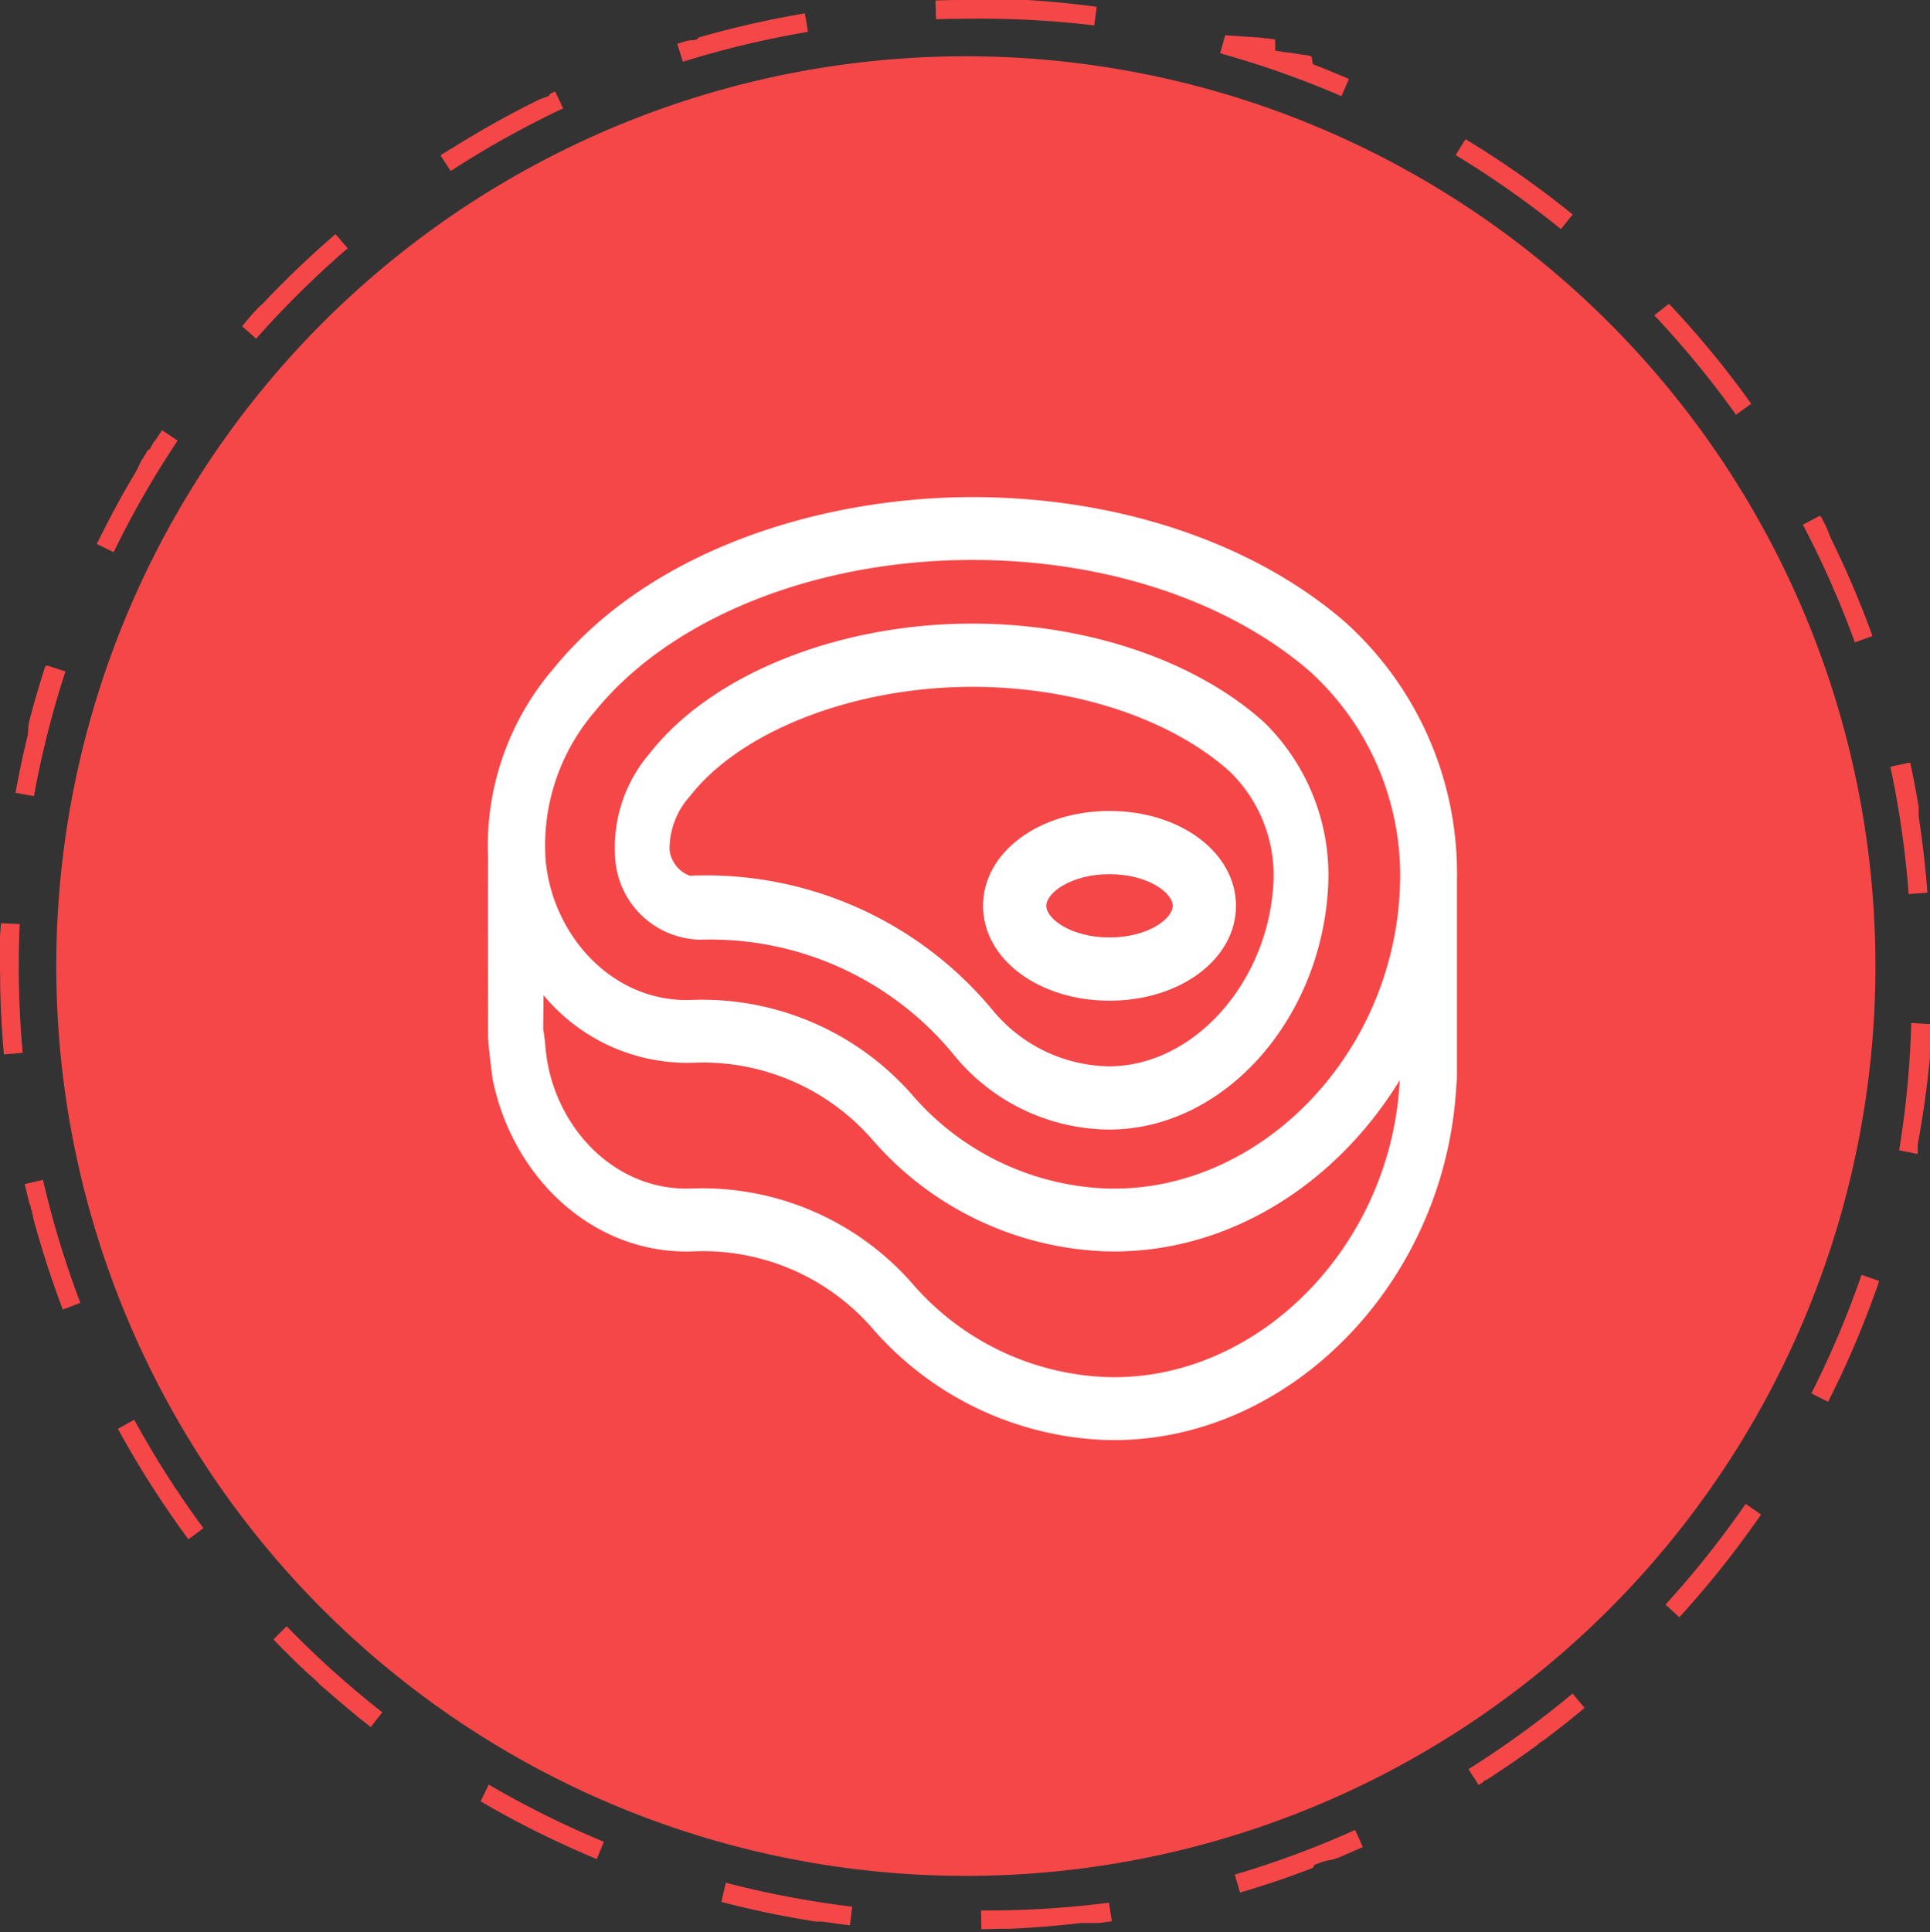
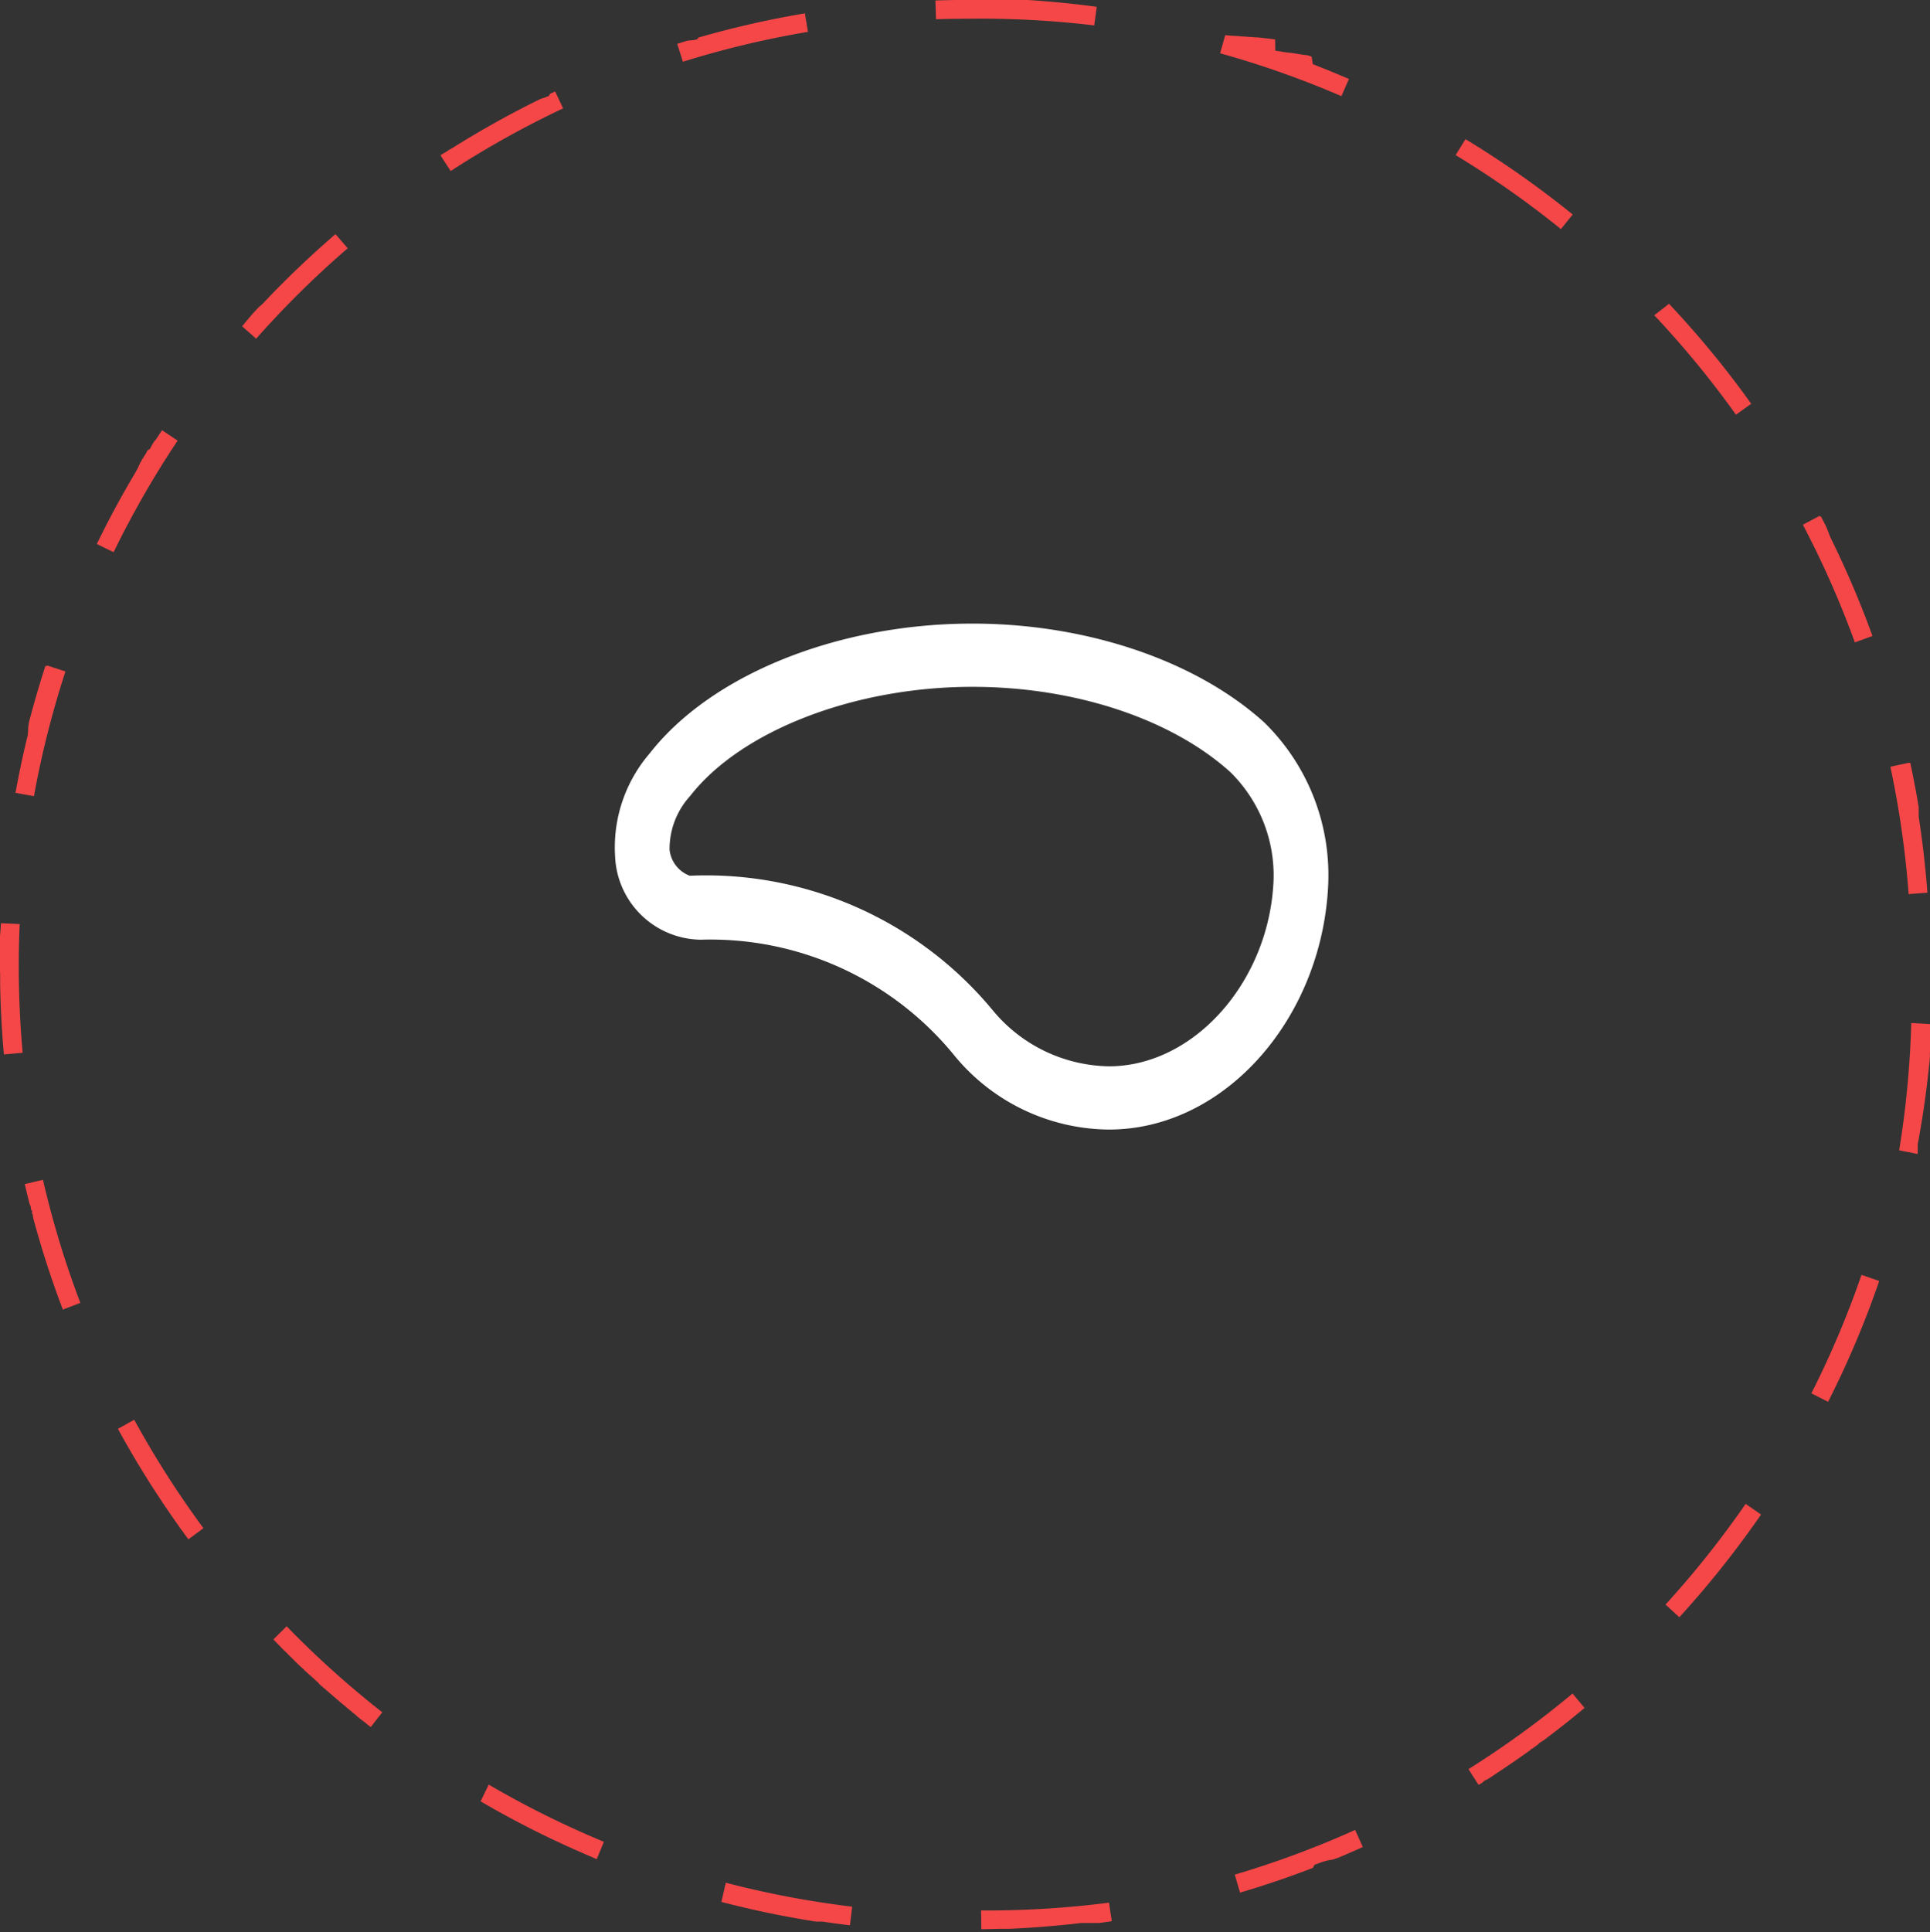
<svg xmlns="http://www.w3.org/2000/svg" width="102.909" height="102.994" viewBox="0 0 102.909 102.994">
  <rect x="0" y="0" width="102.909" height="102.994" fill="#333333" stroke="none" />
  <g id="Group_587" data-name="Group 587" transform="translate(-260 -2449)">
-     <path id="Path_11360" data-name="Path 11360" d="M48.5,0A48.5,48.5,0,1,1,0,48.5,48.5,48.5,0,0,1,48.5,0Z" transform="translate(263 2452)" fill="#f54748" />
    <path id="Ellipse_104" data-name="Ellipse 104" d="M51.5,0h3.061l.041,0h0l.041,0,.041,0,.041,0,.041,0h0l.041,0q1.856.118,3.672.364l-.134.991A51.163,51.163,0,0,0,51.5,1V0ZM65.331,1.878l.021.006.012,0,.011,0,.012,0,.016,0,.015,0,.011,0,.012,0,.012,0,.018.005.013,0,.012,0,.011,0,.012,0,.012,0,.02.006.011,0,.012,0,.012,0,.011,0,.02.006.011,0,.012,0,.012,0,.012,0,.019.005.012,0,.012,0,.011,0,.012,0,.02.006.012,0,.011,0,.012,0,.011,0,.018.005.014,0,.011,0,.011,0,.012,0,.015,0,.016,0,.012,0,.012,0,.012,0,.013,0,.018.005.012,0,.011,0,.012,0,.012,0,.019.006.011,0,.012,0,.012,0,.012,0,.02.006.012,0,.011,0,.012,0,.012,0,.019.006.012,0,.012,0,.011,0,.011,0,.018.005.013,0,.012,0,.011,0,.012,0,.017,0,.014,0,.012,0,.011,0,.012,0,.014,0,.017.005.011,0,.012,0,.011,0,.013,0,.019.006.012,0,.011,0,.012,0,.013,0,.017.005.013,0,.011,0,.012,0,.011,0,.02.006.011,0,.012,0,.012,0,.012,0,.015,0,.016,0,.011,0,.013,0,.01,0,.019.006.012,0,.013,0,.01,0,.014,0,.009,0,.021.006.01,0,.013,0,.01,0,.017.005.012,0,.015,0,.011,0,.013,0,.01,0,.021.006.011,0,.012,0,.011,0,.014,0,.015,0,.015,0,.011,0,.011,0,.012,0,.02.006.01,0,.013,0,.011,0,.013,0,.011,0,.019.006.01,0,.013,0,.01,0,.018.006.011,0,.015,0,.01,0,.014,0,.009,0,.021.007.009,0,.014,0,.01,0,.017.006.01,0,.017.005.01,0,.014,0,.009,0,.021.007.009,0,.015,0,.01,0,.015,0,.012,0,.017.006.01,0,.014,0,.01,0,.021.007.008,0,.015,0,.01,0,.015,0,.008,0,.021.007.01,0,.014,0,.01,0,.017.005.012,0,.015.005.01,0,.014,0,.009,0,.021.007.008,0,.014,0,.01,0,.015.005.012,0,.017.006.01,0,.013,0,.01,0,.02.007.01,0,.014,0,.01,0,.014,0,.009,0,.02.007.01,0,.014,0,.01,0,.02.007.008,0L68,2.7l.009,0,.015.005.008,0,.021.007.009,0,.013,0,.01,0,.016.005.011,0,.016.006.01,0,.014,0,.009,0,.021.007.009,0,.014,0,.01,0,.015.005.009,0,.019.007.01,0,.013,0,.01,0,.021.007.007,0,.015.005.009,0,.015.005.009,0,.021.007.009,0,.014,0,.009,0,.018.006.01,0,.016.006.01,0,.014,0,.009,0,.021.007.009,0,.014,0,.01,0,.015.005.012,0,.017.006.01,0,.014,0,.009,0,.021.007.009,0,.013,0,.011,0,.014,0,.01,0,.02.007.01,0,.013,0,.01,0,.017.006.012,0,.014,0,.01,0,.013,0,.009,0,.02.007.01,0,.013,0,.01,0,.016.006.011,0,.016.006.01,0,.013,0,.01,0,.02.007.01,0,.013,0,.01,0,.014.005.012,0,.017.006.01,0,.012,0,.011,0,.019.007.009,0,.014.005.01,0,.013,0,.009,0,.02.007.009,0,.014.005.01,0,.016.006.013,0,.014.005.01,0,.012,0,.011,0,.02.007.01,0,.012,0,.011,0,.013,0,.015.006.014.005.011,0,.011,0,.011,0,.014.005.016.006.011,0,.012,0,.01,0,.019.007.012,0,.012,0,.01,0,.012,0,.011,0,.021.008.009,0,.013,0,.009,0,.023.008.009,0,.013,0,.009,0,.013,0,.008,0,.025.009.008,0,.013.005.008,0,.045.017.008,0,.014.005.007,0,.028.011,0,0,.015.006.007,0,.048.018,0,0,.015.006.006,0L70,3.421l.005,0,.016.006h0l.033.013h0l.016.006,0,0,.05.019h0l.017.007h0L70.2,3.5h0l.053.021h0l.018.007h0l.054.021h0q.8.316,1.6.659l-.4.918a50.3,50.3,0,0,0-6.466-2.285l.268-.963ZM78.141,7.417h0l.021.013h0l.045.028h0l.069.042h0l.046.028h0a51.646,51.646,0,0,1,5.536,3.907l-.629.777a50.814,50.814,0,0,0-5.613-3.943Zm10.852,8.777q.684.726,1.339,1.478h0l.089.1h0l.035.041h0l.053.061h0l.035.041h0l.035.041h0l.017.02v0l.034.04v0l.034.04v0l.016.019h0l.034.04,0,0,.034.04,0,0,.016.019h0l.017.021h0l.017.02,0,0,.034.04v0l.034.04,0,0,.016.019v0l.034.04,0,0,.034.04,0,0,.016.019h0l.017.02h0l.016.019,0,0,.033.039,0,0,.016.019h0l.017.02v0l.015.019,0,0,.033.04,0,0,.033.04,0,0,.016.019h0l.034.041,0,0,.033.041,0,0,.033.04,0,0,.015.018,0,0,.033.04,0,0,.033.041h0l.016.019h0l.033.041,0,0,.033.041h0l.034.041h0l.017.02h0l.034.041h0l.034.041h0l.016.02h0l.034.042v0l.034.042h0l.051.063h0l.034.042h0l.084.106v0l.033.042h0q.8,1.008,1.547,2.055l-.814.581a50.931,50.931,0,0,0-4.356-5.3Zm8.112,11.358.171.329h0l.035.068v0l.025.048,0,0,.008.015,0,0,.015.03v0l.007.014,0,.005.007.015h0l.015.03,0,.006.007.014,0,.005.016.03h0l.007.013,0,.008.006.013,0,.007.012.023,0,.008.006.012,0,.009.01.019.005.01.006.011,0,.01.006.011.007.013.007.015.006.012.005.01.006.013,0,.008.01.019,0,.01.006.012,0,.009.01.019,0,.007.008.016,0,.008.007.014,0,.007.01.02,0,.006.008.016,0,.007.011.021v0l.01.02,0,.006.009.018,0,0,.011.022,0,0,.009.018,0,.005.022.045,0,0,.01.02v0l.011.023v0l.01.021,0,0,.023.046v0l.011.023h0l.012.024h0l.011.023v0l.023.048h0l.035.073h0a51.182,51.182,0,0,1,2.065,4.891l-.94.341a50.391,50.391,0,0,0-2.772-6.273l.885-.466Zm4.755,13.121q.242,1.133.435,2.285h0L102.3,43v0l.006.037v0l0,.017v0l0,.018v0l0,.017v0l0,.018v0l0,.016v0l0,.018v0l0,.014v0l0,.017v0l0,.013v.005l0,.017v.005l0,.012v.007l0,.015v.007l0,.011V43.3l0,.013,0,.01v.026l0,.014v.007l0,.01v.008l0,.016v.007l0,.01v.006l0,.017v.007l0,.01v.005l0,.021v0l0,.012v0l0,.024h0l0,.013v0q.31,2,.465,4.052l-1,.075a50.656,50.656,0,0,0-.975-6.79l.978-.209Zm.05,13.861,1,.059v1.023l0,.021v.021l0,.021v.02l0,.023h0v.016l0,.036v0l0,.037v0l0,.036v.005l0,.036v.018l0,.024v0l0,.038v0l0,.038v0l0,.039v0l-.007.082h0v.013h0l0,.041h0l0,.041v0l0,.04h0l0,.04h0l0,.04h0l0,.04h0q-.22,2.326-.643,4.589v0l0,.024h0l0,.012v0l-.007.036v0l0,.02v0l0,.011v.005l0,.021v0l0,.01v.007l0,.018v.005l0,.01V61.2l0,.009,0,.012,0,.011v.007l0,.01,0,.014,0,.008,0,.009,0,.008,0,.015v.007l0,.011v.007l0,.016v.005l0,.012v.006l0,.016v0l0,.012v.007l0,.016v0l0,.015v.005l0,.017h0l0,.016v0l-.007.036v.008l-.981-.194A50.744,50.744,0,0,0,101.91,54.534ZM99.257,67.96l.945.326a51.143,51.143,0,0,1-2.726,6.442l-.892-.452A50.372,50.372,0,0,0,99.257,67.96ZM93.078,80.17l.823.568a51.763,51.763,0,0,1-4.356,5.473l-.739-.674A50.912,50.912,0,0,0,93.078,80.17ZM83.85,90.279l.641.768q-.89.744-1.814,1.447h0l-.065.049h0l-.042.032h0l-.042.032,0,0-.019.015h0l-.021.016h0l-.019.014,0,0-.04.03,0,0-.018.014,0,0-.02.015,0,0-.017.013,0,0-.04.03,0,0-.018.013,0,0-.019.015-.005,0-.015.011-.005,0-.019.014,0,0-.016.012-.006,0-.016.012,0,0-.019.014-.006,0-.014.01-.006,0-.018.013-.007.005-.013.009-.008.006-.016.012-.007,0-.014.011-.008.006-.012.009-.008.006L82,93l-.009.006-.01.008-.009.007-.013.01-.012.009-.011.008-.009.007-.01.007-.015.011-.011.008-.01.007-.01.007-.01.007-.016.012-.01.007-.009.007-.01.007-.009.007-.017.012-.008.006-.011.008-.007.005-.011.008h0l-.027.02-.006,0-.012.009-.005,0-.023.016-.006,0-.012.009-.006,0-.027.02h0l-.013.009-.005,0L81.6,93.3h0l-.026.019-.005,0-.013.009,0,0-.042.03-.005,0-.042.03,0,0-.014.01,0,0-.028.02h0l-.015.01,0,0-.044.031,0,0-.045.032h0l-.015.011h0l-.045.032h0l-.046.032h0l-.063.044h0q-.649.457-1.312.894h0L79.7,94.6h0l-.047.031h0l-.064.042h0l-.047.031h0l-.047.031h0l-.016.01h0l-.046.03,0,0-.045.029,0,0-.014.009,0,0-.027.017,0,0-.013.008-.006,0-.041.026-.007,0-.012.008-.005,0-.024.015-.006,0-.013.008-.007,0-.026.017h0l-.012.008-.008,0-.012.007-.008.005-.02.013-.008.005L79.081,95l-.008.005-.019.012-.009.006-.011.007-.009.006-.011.007L79,95.053l-.009.006-.011.007-.009.006-.012.008-.013.008-.013.008-.009.006-.012.007-.008.005-.019.012-.008,0-.013.008-.008.005-.016.01,0,0L78.3,94.31A50.839,50.839,0,0,0,83.85,90.279ZM72.256,97.551l.411.911q-.477.215-.958.421h0l-.071.03h0l-.052.022h0l-.052.022h0l-.016.007,0,0-.05.021h0L71.438,99h0l-.031.013h0l-.015.006-.006,0-.047.02-.006,0-.015.006-.005,0-.031.013h0l-.015.006-.007,0-.014.006,0,0-.028.012-.007,0-.014.006-.008,0-.027.011,0,0-.013.005-.008,0-.013.005-.008,0-.023.01-.008,0-.013.006-.008,0-.013.005-.018.008-.012,0-.01,0-.012,0-.011,0-.017.007-.012.005-.011,0-.011,0-.011,0-.019.008-.01,0-.012,0-.011,0-.013.005-.011,0-.018.007-.009,0-.013.005-.01,0-.018.007-.011,0-.014.006-.01,0-.014.005-.008,0-.021.008-.009,0-.014.006-.009,0-.018.007-.008,0-.016.007-.008,0-.015.006-.008,0-.021.008-.007,0-.016.006-.007,0-.02.008h0l-.022.009-.007,0-.017.007-.006,0-.022.009,0,0-.019.008-.006,0-.022.009h0l-.023.009-.005,0-.019.008,0,0-.023.009h0l-.021.008-.006,0-.02.008h0l-.023.009,0,0-.02.008,0,0-.047.018,0,0-.022.008h0l-.024.009h0l-.022.008h0l-.048.019h0L70,99.576h0l-.049.019h0l-.049.019h0l-.023.009h0l-.05.019h0l-.05.019h0l-.024.009h0l-.05.019h0l-.075.028h0l-.051.019h0l-.076.029h0l-.051.019h0q-1.64.609-3.331,1.109l-.283-.959A50.308,50.308,0,0,0,72.256,97.551Zm-13.124,3.876.15.989-.427.063h0l-.08.011h0l-.08.011h0l-.039.005h0l-.037.005h0l-.022,0h0l-.016,0-.035,0-.025,0-.015,0h-.007l-.023,0-.017,0-.024,0-.017,0-.023,0-.018,0-.023,0-.018,0-.022,0-.018,0-.023,0-.018,0-.022,0-.018,0-.022,0-.018,0-.022,0-.018,0-.023,0-.017,0-.022,0-.019,0-.022,0-.019,0-.021,0-.019,0-.021,0-.019,0-.021,0-.019,0-.021,0-.019,0-.021,0-.02,0-.021,0-.019,0-.021,0-.02,0-.021,0-.02,0-.02,0-.02,0h0l-.161.019h0q-1.808.209-3.653.291l-.041,0-.041,0h-.488q-.469.016-.94.023l-.015-1A51.04,51.04,0,0,0,59.132,101.427ZM38.7,100.365a50.469,50.469,0,0,0,6.739,1.276l-.119.993q-.676-.081-1.347-.179h0l-.038-.006h0l-.037-.006h0l-.037-.005-.02,0-.02,0-.02,0-.02,0-.018,0h-.006l-.016,0-.017,0-.022,0-.017,0-.016,0-.023,0-.016,0-.024,0-.016,0-.019,0-.016,0h0l-.023,0h0l-.013,0h0l-.039-.006h0a51.216,51.216,0,0,1-5.015-1.045ZM26.06,95.134A50.479,50.479,0,0,0,32.2,98.183l-.382.924h0L31.8,99.1h0l-.023-.009,0,0-.047-.02,0,0-.021-.009,0,0-.024-.01h0l-.023-.01,0,0-.023-.01h0l-.024-.01h0L31.57,99h0l-.048-.02h0l-.048-.02h0l-.023-.01h0l-.049-.021h0l-.048-.021h0l-.023-.01h0l-.048-.021h0l-.048-.021h0l-.022-.009h0l-.048-.021h0l-.048-.021h0l-.022-.01h0l-.048-.021,0,0-.047-.021h0l-.022-.01h0l-.048-.021h0l-.048-.021h0l-.023-.01h0l-.048-.021h0l-.048-.021h0l-.023-.01h0l-.049-.021h0l-.048-.021h0l-.023-.01h0l-.049-.022h0l-.048-.022h0l-.024-.011h0l-.049-.022h0l-.049-.022h0l-.073-.033h0l-.048-.022h0l-.024-.011h0l-.049-.022h0l-.049-.022h0l-.073-.034h0l-.049-.023h0l-.074-.034h0l-.124-.058h0l-.049-.023h0l-.2-.093h0l-.3-.141h0q-1.874-.9-3.662-1.946ZM15.284,86.695a50.972,50.972,0,0,0,5.1,4.585l-.617.787,0,0-.017-.013-.007-.006-.011-.009-.008-.006-.014-.011-.006,0L19.687,92,19.679,92l-.012-.009-.007-.006-.017-.014-.007-.006-.012-.009-.008-.006-.014-.011-.01-.008-.012-.01-.008-.006L19.56,91.9l-.007-.006-.017-.013-.008-.006-.011-.009-.008-.007-.017-.013-.007-.006-.011-.009-.008-.007-.012-.01-.01-.008L19.43,91.8l-.009-.007-.01-.008-.008-.006-.016-.013-.009-.007-.01-.008-.009-.007-.012-.01-.011-.009-.012-.009-.008-.007L19.3,91.7l-.008-.006-.017-.013-.008-.006-.01-.008-.009-.007-.017-.013-.007-.005-.012-.01-.008-.006-.013-.01-.008-.006-.015-.012-.008-.007-.011-.009-.008-.006-.017-.013-.008-.007-.01-.008-.009-.007-.011-.009-.014-.011-.01-.008-.009-.008-.01-.008-.008-.007-.016-.013-.008-.007-.01-.008L19,91.449l-.017-.013-.007-.006-.011-.009-.009-.007-.011-.009-.011-.009-.013-.011-.009-.007-.01-.008-.008-.007-.016-.013-.008-.006-.011-.009-.008-.007-.012-.01-.012-.01-.011-.009-.008-.007-.011-.009-.008-.006-.017-.014-.008-.007-.01-.009-.008-.007-.015-.012-.009-.007-.011-.009-.009-.007-.011-.009-.009-.007-.014-.012-.009-.007-.01-.008-.008-.007-.016-.013-.009-.007-.009-.008-.009-.008-.009-.008L18.57,91.1l-.01-.008-.009-.008-.009-.007-.009-.008-.015-.013-.009-.008-.009-.008-.01-.008-.009-.008-.015-.013L18.457,91l-.01-.008-.008-.007-.017-.014-.008-.007-.01-.009-.008-.007-.01-.008-.013-.011-.012-.01-.009-.007-.01-.008-.008-.007-.016-.014-.009-.007-.01-.008-.009-.007-.009-.008-.016-.013-.009-.008-.008-.007-.01-.008-.01-.008-.015-.012-.009-.008-.01-.008-.008-.007-.016-.013-.009-.008-.01-.008-.008-.007-.01-.008-.011-.009-.014-.012L18.1,90.7l-.01-.008-.008-.007-.017-.015-.008-.007-.01-.008-.008-.007-.009-.008-.015-.013-.01-.008L18,90.615l-.01-.009L17.98,90.6l-.016-.013-.008-.007-.01-.009-.008-.007-.016-.014-.009-.008-.01-.009-.007-.006-.01-.009-.009-.007-.016-.014-.008-.007-.01-.009-.007-.006-.017-.015-.008-.007-.01-.008-.008-.007-.01-.008-.015-.013-.011-.009-.006-.006-.011-.009-.007-.006-.018-.016-.007-.006-.01-.009-.007-.007-.017-.015-.007-.006-.011-.009-.007-.006-.01-.009-.008-.007-.017-.015-.007-.006-.011-.009-.007-.006-.018-.016-.007-.006-.01-.009-.007-.006-.011-.009,0,0-.021-.019-.007-.006-.011-.01,0,0-.02-.017-.007-.006-.01-.009-.007-.006-.021-.019,0,0-.011-.01L17.4,90.1l-.011-.01-.006-.005-.019-.017-.007-.006-.01-.009-.007-.007-.017-.015-.007-.007-.01-.009L17.3,90,17.289,90l-.005,0-.02-.017-.006-.005-.011-.01-.006-.005-.019-.017-.007-.006-.01-.009-.007-.006-.02-.018,0,0-.011-.01-.007-.006-.011-.01-.005,0-.02-.018-.006-.006-.01-.009-.007-.006-.019-.017-.005,0-.011-.01-.007-.006-.011-.01,0,0-.022-.02-.006-.006L17,89.739,17,89.733l-.018-.017-.006-.006-.011-.01-.006-.006-.021-.019,0,0-.011-.01-.006-.006-.01-.009-.007-.006-.017-.016-.008-.007-.01-.009-.007-.007-.019-.017-.006-.005-.01-.009-.007-.006-.01-.009,0,0-.021-.02-.006-.005-.011-.01-.006-.005-.019-.017-.006-.006-.011-.01-.006-.006-.023-.021,0,0-.01-.01-.007-.006-.01-.009-.007-.007-.017-.016-.007-.006-.01-.01-.006-.006-.02-.018,0,0-.011-.01-.006-.005-.011-.01,0,0-.022-.02-.006-.006-.011-.01-.005,0-.02-.018-.005,0-.011-.01-.006-.006-.036-.033-.006-.005-.01-.01-.007-.006-.018-.017-.006-.006-.011-.01-.006-.006-.02-.019,0,0-.01-.01-.007-.006-.01-.01,0,0-.02-.019-.006-.005-.011-.01-.005,0-.019-.018-.006-.006-.01-.009-.007-.006-.019-.018L16.206,89,16.2,89l-.007-.007-.01-.009-.007-.006-.018-.017-.006-.006-.01-.01-.006-.006-.019-.018-.005,0-.01-.01-.007-.006-.01-.009-.008-.008-.016-.015-.007-.006-.01-.01-.007-.006-.017-.016-.007-.007-.01-.01-.007-.006-.016-.015-.009-.008-.01-.009-.007-.007-.01-.009-.007-.007-.017-.016-.007-.006-.01-.01-.006-.005-.02-.02,0,0-.01-.01-.007-.006-.01-.01,0,0-.022-.021,0,0L15.8,88.62l-.005,0-.02-.019-.005-.005-.01-.01-.007-.006-.01-.01,0,0-.02-.019-.006-.006-.01-.01L15.7,88.52l-.018-.017-.006-.006-.01-.01-.007-.006-.018-.017-.007-.006-.01-.009-.007-.007-.01-.009-.008-.008-.015-.015-.007-.007-.01-.01-.006-.006-.016-.016-.008-.008-.009-.009-.008-.008-.009-.009-.008-.008-.015-.015-.007-.007-.01-.009-.007-.007-.016-.016-.007-.007-.009-.009-.007-.007-.013-.013-.011-.01-.009-.009-.008-.008-.009-.009-.01-.01-.013-.013-.008-.008-.009-.009-.008-.008-.013-.013-.01-.01-.009-.009-.008-.008-.009-.009-.011-.011-.013-.013-.007-.007-.009-.009-.007-.007-.016-.016-.008-.007-.009-.009-.008-.008L15.173,88,15.166,88l-.009-.009-.008-.008-.009-.009-.01-.01-.013-.013-.009-.008-.009-.009-.009-.009-.009-.009-.013-.013-.008-.008-.009-.009-.008-.008-.014-.014-.008-.008-.008-.008L15,87.836,15,87.827l-.013-.013-.01-.01-.008-.008-.008-.008-.008-.009-.014-.014-.008-.008-.009-.009-.008-.008-.011-.011-.011-.011-.009-.009-.008-.009-.009-.009-.01-.01-.012-.012-.008-.008-.009-.009-.008-.008-.014-.014-.009-.009-.009-.009-.008-.008-.01-.01-.011-.011-.01-.011-.008-.008-.009-.009-.008-.008-.014-.015-.008-.008-.009-.009-.008-.008-.012-.012-.009-.009-.01-.011-.008-.008-.009-.01-.009-.009-.013-.013-.008-.008-.009-.009-.008-.008-.012-.013,0,0ZM7.156,75.683a50.721,50.721,0,0,0,3.691,5.781l-.8.594h0l-.048-.065h0l-.031-.043v0L9.929,81.9v0l-.014-.019,0,0-.03-.041,0,0-.03-.041,0,0-.013-.017,0,0-.015-.02,0,0L9.8,81.731l0-.006-.012-.017,0,0-.012-.017,0-.007-.01-.014,0-.006-.013-.018,0-.007-.009-.013-.006-.008L9.706,81.6,9.7,81.591l-.01-.014-.006-.008-.009-.012-.006-.008-.012-.017-.007-.01-.007-.009-.007-.01-.009-.012-.01-.014-.007-.01-.007-.01L9.6,81.449l-.013-.018-.006-.008-.008-.011L9.566,81.4l-.008-.012,0,0-.018-.025,0-.005-.009-.013,0-.005L9.5,81.317l0-.005L9.492,81.3l0-.005-.03-.042,0,0-.01-.014h0l-.032-.046,0,0-.032-.046h0a51.539,51.539,0,0,1-3.1-4.977ZM2.29,62.893a50.284,50.284,0,0,0,1.994,6.561l-.935.356Q2.51,67.6,1.871,65.3v0l-.014-.052v0l-.007-.024v0l-.014-.051v0l-.006-.024v0l-.007-.026h0l-.007-.024v0L1.8,65.04v0l-.006-.021v0l-.013-.049,0-.006-.005-.02v-.005l-.006-.024v0l-.005-.019,0-.007-.005-.02v0l-.006-.023,0-.009,0-.016,0-.008-.006-.022,0-.007,0-.017,0-.009,0-.015,0-.009L1.706,64.7l0-.009,0-.015,0-.01,0-.016,0-.014,0-.015,0-.011,0-.013,0-.011,0-.017,0-.015,0-.011,0-.012,0-.011L1.654,64.5l0-.011,0-.013,0-.01,0-.013,0-.009-.006-.025,0-.008,0-.015,0-.008-.013-.049,0-.007,0-.016v0l-.013-.052v0L1.577,64.2h0l0-.019h0c-.089-.352-.174-.7-.256-1.059ZM.05,49.216l1,.044C1.016,50,1,50.755,1,51.5c0,1.54.07,3.095.208,4.62l-1,.09q-.168-1.849-.2-3.734h0v-.02h0v-.02h0v-.02h0c0-.028,0-.055,0-.083h0v-.1c0-.021,0-.04,0-.061v-.312H0v-.087s0-.009,0-.013v-.027c0-.005,0-.009,0-.014v-.022s0,0,0,0,0-.013,0-.02v-.04s0,0,0-.007v-.013S0,51.6,0,51.6s0-.009,0-.012,0-.005,0-.008,0-.009,0-.012,0-.005,0-.008,0-.009,0-.012,0,0,0-.007,0-.008,0-.013V51.52c0-.007,0-.013,0-.02H0c0-.007,0-.013,0-.019v-.006c0-.005,0-.009,0-.014s0,0,0-.007,0-.009,0-.013,0,0,0-.007,0-.009,0-.013,0,0,0-.007V51.4s0,0,0-.005v-.018s0,0,0,0v-.024c0-.005,0-.01,0-.015v-.027S0,51.3,0,51.3v-.027c0-.007,0-.011,0-.018v-.025c0-.007,0-.01,0-.017v-.19c0-.021,0-.04,0-.061H0v-.082H0v-.041H0v-.062c0-.028,0-.054,0-.082h0v-.041h0c0-.035,0-.068,0-.1v-.021h0V50.5h0V50.44h0V50.4h0v-.02h0v-.062h0v-.082h0v-.287h0v-.074Q.035,49.544.05,49.216ZM2.539,35.484l.951.311a50.325,50.325,0,0,0-1.68,6.649l-.984-.178q.256-1.412.587-2.8h0l.013-.052v0l.013-.052h0l.006-.025v0l.012-.051v0l.005-.022v0l.012-.049V39.2l.005-.02v0l.006-.024v-.005l0-.019,0-.007,0-.02v0l.006-.023,0-.008,0-.016,0-.009.005-.02,0-.006,0-.019,0-.01,0-.014,0-.009.005-.021,0-.009,0-.014,0-.011,0-.013,0-.013,0-.019,0-.012,0-.011,0-.013,0-.011.005-.02,0-.011,0-.013,0-.01,0-.013,0-.007.007-.027,0-.008,0-.014,0-.008.012-.048,0-.008,0-.015v-.005l.008-.032v0l0-.016,0-.006.014-.053v0l0-.017v0l.014-.055h0l.02-.076h0q.365-1.385.8-2.738v0l.017-.054v0l.006-.017v0l.013-.041Zm6.1-12.551.832.555a50.616,50.616,0,0,0-3.413,5.949L5.162,29q.793-1.629,1.695-3.193h0l.068-.117h0l.027-.046h0l.013-.023h0l.027-.046h0l.027-.045,0,0,.013-.022h0l.014-.023h0l.013-.022v0l.026-.045,0,0,.012-.021h0l.013-.023v0l.012-.021,0,0,.026-.044,0,0,.012-.02h0l.013-.022,0,0,.011-.018,0,0,.013-.022h0l.012-.02,0-.005.011-.018,0,0,.013-.021,0,0,.01-.017,0,0,.013-.021v0l.011-.019,0-.006.012-.02h0l.013-.021,0-.005.01-.017,0,0,.012-.021,0,0,.01-.016,0-.006.011-.018,0,0,.012-.02,0-.006.009-.015,0-.006.012-.02,0-.006.009-.016,0-.007.012-.02h0l.012-.02,0-.008.009-.014,0-.007.012-.019,0-.007.008-.013,0-.008.01-.016.005-.009.009-.015,0-.008.008-.013,0-.008.011-.019.005-.008.007-.012.006-.009.009-.015.006-.01.008-.013.005-.009.008-.013,0-.008.011-.018.006-.01.006-.011.006-.01.008-.013.009-.015.006-.01.006-.01.006-.01.01-.016.007-.011.007-.011.006-.01.007-.011.009-.014.009-.014.006-.009.007-.011.006-.01.009-.015.008-.012.006-.01.006-.01.006-.01.008-.012.01-.015.006-.01.007-.011.006-.009.011-.017.006-.01.007-.011.006-.009.007-.011.011-.017.007-.011.005-.008.007-.012,0-.007.014-.022,0-.007.008-.012,0-.008.016-.025,0,0,.008-.012,0-.008.008-.012,0-.006L8,23.927l0-.006.008-.012,0-.007.016-.026,0,0,.008-.013,0-.006.008-.013,0,0,.016-.025,0-.006.008-.013,0-.006.017-.026,0,0,.008-.012,0-.007.008-.012,0,0,.016-.025,0-.006.008-.013,0,0,.018-.028v0l.009-.013,0-.006.009-.013h0l.019-.029,0,0,.009-.014,0,0,.019-.029h0l.009-.014,0,0,.028-.043,0,0L8.3,23.45l0,0,.018-.028,0,0,.009-.014,0,0,.029-.044,0,0,.009-.014v0l.02-.03h0l.01-.015,0,0,.029-.044,0,0,.009-.014,0,0,.019-.029,0,0,.01-.015,0,0,.03-.045,0,0,.031-.046h0l.01-.015v0l.03-.046,0,0,.031-.046v0l.01-.015h0Zm9.247-10.455.653.757a50.991,50.991,0,0,0-4.881,4.82l-.749-.663h0l.015-.017.005-.006.012-.013,0-.005.016-.018,0,0,.013-.015.005-.006L13,17.292l0,0,.016-.018,0-.006.012-.013,0-.005.015-.017,0-.005.012-.013.005-.006.016-.018,0,0,.014-.016.005-.006.013-.014,0,0,.016-.017,0-.005.012-.014,0-.005.016-.018,0,0,.012-.014.006-.006.014-.015,0,0,.016-.017.005-.006.012-.013,0,0,.016-.018,0,0,.013-.014,0-.005.016-.018,0,0,.015-.016,0-.005.013-.014,0,0,.016-.018,0,0,.013-.015,0,0,.016-.018,0,0,.014-.015.005-.006.014-.015,0,0,.016-.018,0-.005.012-.014,0,0,.016-.017,0-.005.012-.013.005-.006.016-.018h0l.016-.017,0,0,.014-.015,0,0,.016-.018,0,0,.013-.014,0,0,.016-.018,0,0,.014-.015.005-.005.015-.016,0,0,.016-.018,0,0,.013-.014,0,0,.016-.018,0,0,.014-.015,0,0,.017-.018h0l.017-.018,0,0,.015-.016,0,0,.017-.018,0,0,.014-.015,0,0,.017-.018h0l.016-.017,0,0,.016-.017h0l.017-.019,0,0,.015-.016,0,0,.017-.018,0,0,.015-.016,0,0L14,16.2l0,0,.016-.017h0l.018-.019,0,0,.016-.017,0,0,.035-.037,0,0,.035-.037,0,0,.017-.018h0l.018-.019h0L14.188,16l0,0,.036-.038h0l.056-.058h0l.037-.039h0l.037-.039h0l.056-.059h0Q16.076,14.042,17.891,12.478ZM29.6,4.877l.426.9A50.588,50.588,0,0,0,24.03,9.118l-.545-.839.077-.05h0l.045-.029,0,0,.014-.009h0l.029-.019,0,0,.013-.009.006,0,.023-.015.006,0,.012-.007.009-.005.011-.007.012-.007.016-.01.01-.006.01-.007.011-.007.013-.008.013-.008.01-.006.01-.006.01-.006.018-.011.008,0,.012-.008.009-.006L23.916,8l.006,0,.019-.012.008,0,.014-.009.006,0,.02-.013,0,0,.017-.01.006,0,.019-.012h0l.021-.013.005,0,.017-.011,0,0,.021-.013,0,0,.019-.012,0,0,.043-.027,0,0,.021-.013h0l.023-.014h0l.021-.013h0l.045-.028h0l.069-.043h0q2.027-1.259,4.175-2.332h0l.048-.024h0l.048-.024h0l.023-.011h0l.046-.023,0,0,.021-.01h0l.023-.011,0,0,.019-.009,0,0,.022-.011,0,0,.019-.009.007,0,.018-.009,0,0,.022-.011.006,0,.016-.008.007,0,.021-.01.006,0,.016-.008.008,0,.015-.007.007,0,.02-.01.009,0,.013-.006.009,0,.02-.01.009,0,.012-.006.01,0,.012-.006.015-.007.013-.006.011-.006.01,0,.012-.006.014-.007.017-.008.008,0,.013-.006.007,0,.025-.012.006,0,.014-.007.006,0,.047-.022,0,0L29.331,5h0l.051-.024h0ZM42.917.712l.165.986a50.345,50.345,0,0,0-6.67,1.594l-.3-.954.31-.1h0l.051-.016h0l.024-.007h0l.026-.008h0l.023-.007h0l.022-.007h0l.024-.007h0l.019-.006.006,0,.023-.007h0l.023-.007.007,0,.017,0,.008,0,.022-.007.007,0,.017,0,.009,0,.015,0,.008,0,.021-.006.01,0,.013,0,.011,0,.012,0,.017-.005.013,0,.012,0,.01,0,.013,0,.009,0,.025-.007.008,0,.014,0,.008,0,.049-.014.006,0,.016,0,.005,0,.051-.015h0l.017,0h0l.038-.011h0l.018-.005h0L37.248,2h0A51.218,51.218,0,0,1,42.917.712ZM51.5,0V1c-.529,0-1.064.008-1.591.025l-.031-1Q50.433.008,50.992,0H51.5Z" transform="translate(260 2449)" fill="#f54748" />
    <g id="meat" transform="translate(286 2444.392)">
      <g id="Group_568" data-name="Group 568" transform="translate(0 31.108)">
        <g id="Group_567" data-name="Group 567" transform="translate(0 0)">
-           <path id="Path_11379" data-name="Path 11379" d="M45.7,37.751c-4.887-4.221-12.119-6.643-19.841-6.643-7.877,0-17.112,2.7-22.356,9.154A14.513,14.513,0,0,0,.024,50.374c-.015.093,0,9.312,0,9.312-.032.336.217,2.315.25,2.477,1.067,5.266,5.441,9.422,10.836,9.148A11.974,11.974,0,0,1,20.5,75.4a17.275,17.275,0,0,0,12.516,5.972c9.637.234,18.117-8.362,18.642-19a1.86,1.86,0,0,0,.027-.316V51.54A18,18,0,0,0,45.7,37.751ZM33.083,78.02a14.4,14.4,0,0,1-10.429-4.977,14.894,14.894,0,0,0-11.683-5.081c-4.236.214-7.489-3.374-7.874-7.407-.027-.278-.076-.8-.134-1.072l.018-1.821a9.973,9.973,0,0,0,8.128,3.594A11.974,11.974,0,0,1,20.5,65.345a17.275,17.275,0,0,0,12.516,5.972c6.36.155,12.193-3.517,15.618-9.127C48.2,70.986,41.123,78.217,33.083,78.02ZM48.656,51.511c-.145,9.19-7.422,16.656-15.573,16.456A14.4,14.4,0,0,1,22.654,62.99a14.9,14.9,0,0,0-11.683-5.081c-4.247.215-7.49-3.387-7.874-7.407a10.939,10.939,0,0,1,2.651-8c4.033-4.962,11.737-8.044,20.106-8.044,7.06,0,13.613,2.163,17.979,5.934A14.685,14.685,0,0,1,48.656,51.511Z" transform="translate(0 -31.108)" fill="#fff" />
-         </g>
+           </g>
      </g>
      <g id="Group_570" data-name="Group 570" transform="translate(6.771 37.851)">
        <g id="Group_569" data-name="Group 569" transform="translate(0 0)">
          <path id="Path_11380" data-name="Path 11380" d="M94.849,96.335C91.2,93.044,85.384,91.079,79.3,91.079c-7.177,0-13.935,2.721-17.216,6.932a7.679,7.679,0,0,0-1.834,5.483,4.632,4.632,0,0,0,4.554,4.436,16.779,16.779,0,0,1,13.486,6.112,10.774,10.774,0,0,0,8.269,4.009h.02c6.228,0,11.444-6.017,11.7-13.206,0-.013,0-.027,0-.04A11.381,11.381,0,0,0,94.849,96.335Zm-8.259,18.344a8.2,8.2,0,0,1-6.221-3.007A19.844,19.844,0,0,0,64.23,104.52a1.672,1.672,0,0,1-1.076-1.381,4.193,4.193,0,0,1,1.1-2.873c2.711-3.479,8.757-5.816,15.046-5.816,5.454,0,10.595,1.7,13.752,4.543a7.723,7.723,0,0,1,2.308,5.733C95.159,110.119,91.148,114.672,86.589,114.679Z" transform="translate(-60.223 -91.079)" fill="#fff" />
        </g>
      </g>
      <g id="Group_572" data-name="Group 572" transform="translate(26.416 47.839)">
        <g id="Group_571" data-name="Group 571">
-           <path id="Path_11381" data-name="Path 11381" d="M277.858,181.036c-3.781,0-6.743,2.221-6.743,5.057s2.962,5.057,6.743,5.057,6.743-2.221,6.743-5.057S281.639,181.036,277.858,181.036Zm0,6.743c-2.058,0-3.371-1-3.371-1.686s1.313-1.686,3.371-1.686,3.371,1,3.371,1.686S279.916,187.779,277.858,187.779Z" transform="translate(-271.115 -181.036)" fill="#fff" />
-         </g>
+           </g>
      </g>
    </g>
  </g>
</svg>